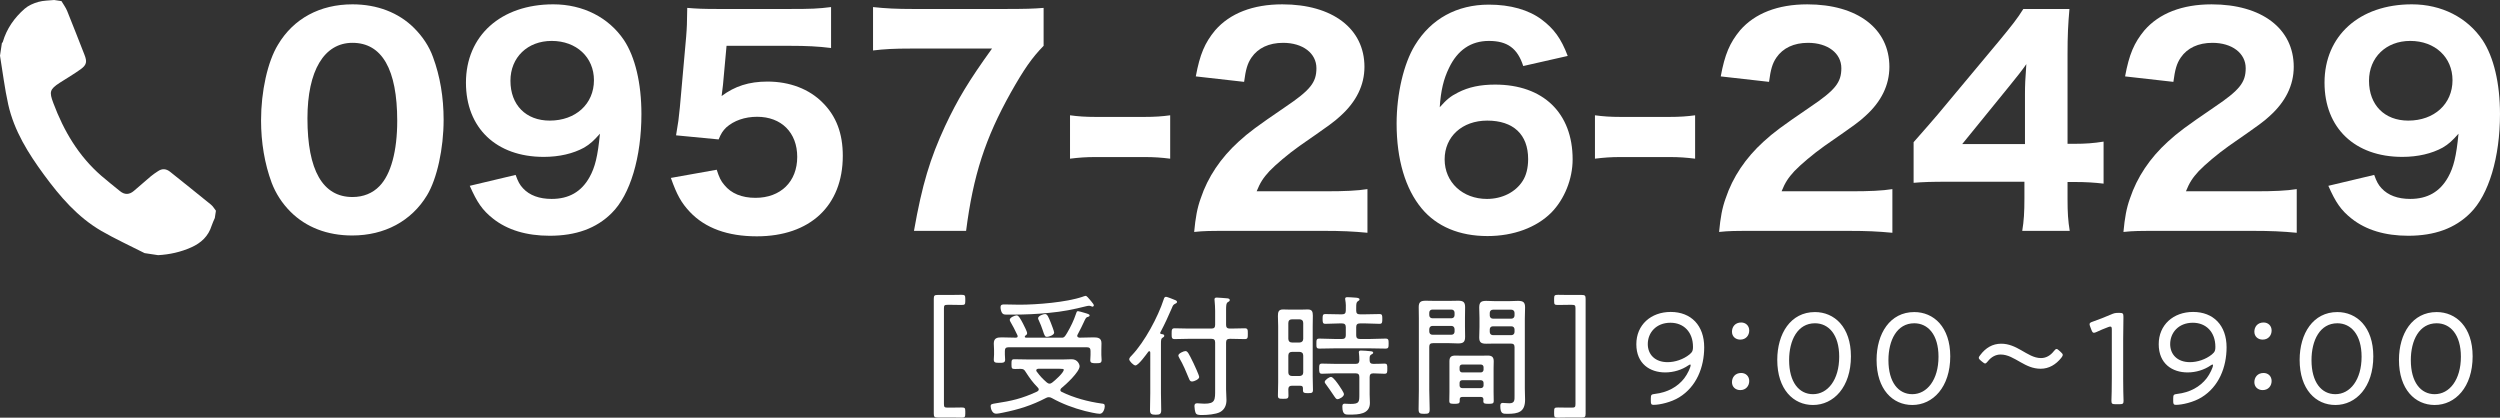
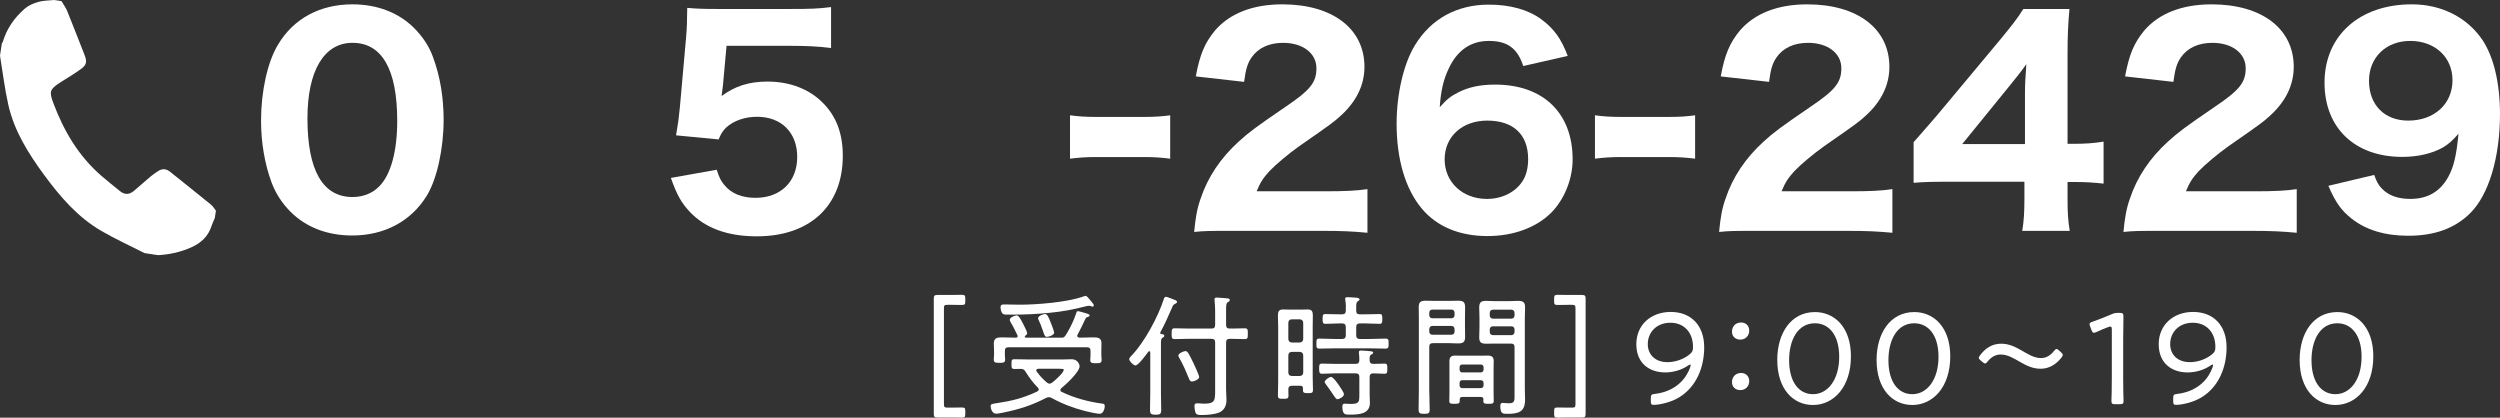
<svg xmlns="http://www.w3.org/2000/svg" version="1.1" id="レイヤー_1" x="0px" y="0px" width="265.722px" height="44.39px" viewBox="0 0 265.722 44.39" enable-background="new 0 0 265.722 44.39" xml:space="preserve">
  <rect x="0" y="0" width="265.722" height="44.39" fill="#333333" stroke="none" />
  <g>
    <path fill="#FFFFFF" d="M30.879,22.507c-0.899-0.899-1.566-1.943-2.001-3.075c-0.754-2.03-1.131-4.293-1.131-6.643   c0-3.075,0.696-6.236,1.798-8.035c1.653-2.785,4.467-4.293,7.919-4.293c2.61,0,4.902,0.871,6.556,2.524   c0.899,0.899,1.595,1.943,2.001,3.075c0.754,2.03,1.131,4.293,1.131,6.671c0,3.046-0.696,6.266-1.769,8.035   c-1.654,2.727-4.496,4.264-7.948,4.264C34.795,25.031,32.533,24.161,30.879,22.507z M32.678,12.587   c0,5.511,1.624,8.354,4.786,8.354c1.16,0,2.146-0.406,2.872-1.16c1.218-1.248,1.885-3.742,1.885-6.933   c0-5.482-1.624-8.296-4.757-8.296C34.447,4.552,32.678,7.511,32.678,12.587z" />
-     <path fill="#FFFFFF" d="M54.805,18.591c0.261,0.725,0.435,1.044,0.783,1.421c0.696,0.754,1.74,1.131,3.045,1.131   c1.828,0,3.162-0.754,4.032-2.321c0.58-1.044,0.87-2.204,1.102-4.612c-0.667,0.754-1.044,1.102-1.682,1.479   c-1.161,0.638-2.64,0.986-4.293,0.986c-5.047,0-8.267-3.075-8.267-7.89c0-4.989,3.713-8.325,9.282-8.325   c3.162,0,5.888,1.393,7.513,3.8c1.189,1.798,1.856,4.583,1.856,7.861c0,4.583-1.189,8.586-3.162,10.529   c-1.625,1.625-3.8,2.408-6.585,2.408c-2.465,0-4.496-0.609-6.033-1.828c-1.131-0.898-1.683-1.711-2.466-3.48L54.805,18.591z    M63.13,8.526c0-2.437-1.856-4.177-4.496-4.177c-2.552,0-4.38,1.74-4.38,4.235c0,2.582,1.653,4.235,4.177,4.235   C61.187,12.819,63.13,11.05,63.13,8.526z" />
    <path fill="#FFFFFF" d="M76.845,9.019c-0.029,0.232-0.116,0.87-0.145,1.189c1.393-1.044,2.901-1.538,4.874-1.538   c2.349,0,4.438,0.783,5.888,2.263c1.421,1.421,2.118,3.249,2.118,5.627c0,5.308-3.481,8.558-9.137,8.558   c-3.104,0-5.482-0.871-7.107-2.583c-0.928-0.986-1.392-1.827-2.03-3.625l4.873-0.87c0.261,0.812,0.435,1.189,0.812,1.624   c0.726,0.899,1.856,1.363,3.307,1.363c2.668,0,4.438-1.711,4.438-4.351c0-2.582-1.683-4.264-4.264-4.264   c-1.305,0-2.465,0.406-3.278,1.131c-0.377,0.377-0.551,0.638-0.812,1.276l-4.525-0.435c0.232-1.334,0.291-1.798,0.406-2.988   l0.667-7.483c0.087-1.103,0.087-1.306,0.116-3.075c1.044,0.087,1.683,0.116,3.278,0.116h7.6c2.292,0,3.046-0.029,4.409-0.203v4.351   c-1.363-0.174-2.64-0.232-4.351-0.232h-6.758L76.845,9.019z" />
-     <path fill="#FFFFFF" d="M110.923,4.871c-1.248,1.276-2.089,2.495-3.481,4.96c-2.727,4.873-4.003,8.818-4.757,14.707h-5.54   c0.87-4.932,1.711-7.688,3.307-11.139c1.334-2.843,2.523-4.815,4.989-8.238h-8.586c-1.856,0-2.872,0.058-4.061,0.203V0.752   c1.363,0.145,2.465,0.203,4.322,0.203h9.515c2.407,0,3.22-0.029,4.293-0.116V4.871z" />
    <path fill="#FFFFFF" d="M113.731,12.254c0.841,0.116,1.625,0.174,2.785,0.174h5.076c1.16,0,1.943-0.058,2.785-0.174v4.612   c-0.957-0.116-1.653-0.174-2.785-0.174h-5.076c-1.131,0-1.828,0.058-2.785,0.174V12.254z" />
    <path fill="#FFFFFF" d="M130.958,24.539c-2.466,0-2.93,0-4.032,0.115c0.145-1.537,0.319-2.523,0.696-3.568   c0.754-2.263,2.118-4.293,4.032-6.033c1.073-0.986,1.943-1.625,4.96-3.684c2.668-1.798,3.307-2.61,3.307-4.119   c0-1.595-1.45-2.697-3.539-2.697c-1.508,0-2.668,0.551-3.364,1.566c-0.435,0.638-0.609,1.276-0.783,2.582L127.1,8.12   c0.435-2.35,0.957-3.568,2.06-4.902c1.566-1.798,4.003-2.756,7.136-2.756c5.336,0,8.73,2.582,8.73,6.643   c0,1.944-0.87,3.713-2.553,5.222c-0.696,0.638-0.928,0.812-4.352,3.19c-1.189,0.841-2.523,1.973-3.19,2.669   c-0.667,0.725-0.985,1.218-1.363,2.146h7.339c2.002,0,3.365-0.058,4.438-0.232v4.641c-1.537-0.146-2.727-0.202-4.67-0.202H130.958z   " />
    <path fill="#FFFFFF" d="M161.903,7.018c-0.609-1.885-1.683-2.668-3.655-2.668c-1.915,0-3.336,0.986-4.235,2.872   c-0.58,1.189-0.869,2.408-0.986,4.177c0.726-0.812,1.132-1.16,1.943-1.566c1.132-0.581,2.379-0.841,3.945-0.841   c5.105,0,8.238,3.017,8.238,7.948c0,2.088-0.87,4.235-2.263,5.656c-1.595,1.596-4.032,2.495-6.788,2.495   c-2.987,0-5.395-1.016-6.99-2.93c-1.74-2.088-2.668-5.221-2.668-9.021c0-3.162,0.754-6.381,1.943-8.325   c1.711-2.814,4.467-4.322,7.86-4.322c2.292,0,4.235,0.551,5.628,1.595c1.275,0.958,2.059,2.001,2.755,3.858L161.903,7.018z    M158.074,12.819c-2.669,0-4.525,1.711-4.525,4.119c0,2.437,1.915,4.206,4.496,4.206c1.624,0,3.046-0.725,3.8-1.915   c0.377-0.58,0.58-1.392,0.58-2.32C162.424,14.298,160.858,12.819,158.074,12.819z" />
    <path fill="#FFFFFF" d="M169.526,12.254c0.842,0.116,1.625,0.174,2.785,0.174h5.076c1.16,0,1.943-0.058,2.784-0.174v4.612   c-0.957-0.116-1.653-0.174-2.784-0.174h-5.076c-1.132,0-1.828,0.058-2.785,0.174V12.254z" />
    <path fill="#FFFFFF" d="M186.752,24.539c-2.466,0-2.93,0-4.032,0.115c0.146-1.537,0.319-2.523,0.696-3.568   c0.754-2.263,2.117-4.293,4.032-6.033c1.073-0.986,1.943-1.625,4.96-3.684c2.668-1.798,3.307-2.61,3.307-4.119   c0-1.595-1.45-2.697-3.539-2.697c-1.508,0-2.668,0.551-3.364,1.566c-0.435,0.638-0.609,1.276-0.783,2.582l-5.134-0.58   c0.435-2.35,0.957-3.568,2.059-4.902c1.566-1.798,4.004-2.756,7.137-2.756c5.336,0,8.73,2.582,8.73,6.643   c0,1.944-0.87,3.713-2.553,5.222c-0.696,0.638-0.928,0.812-4.352,3.19c-1.189,0.841-2.523,1.973-3.19,2.669   c-0.667,0.725-0.985,1.218-1.363,2.146h7.339c2.002,0,3.365-0.058,4.438-0.232v4.641c-1.537-0.146-2.727-0.202-4.67-0.202H186.752z   " />
    <path fill="#FFFFFF" d="M203.397,15.11c1.16-1.305,2.002-2.292,2.553-2.93l6.584-7.89c1.335-1.625,1.828-2.233,2.523-3.336h4.902   c-0.145,1.683-0.203,2.756-0.203,4.873v9.457h0.813c1.045,0,1.943-0.058,3.018-0.232v4.467c-0.958-0.116-1.915-0.174-3.018-0.174   h-0.813v1.77c0,1.537,0.059,2.349,0.232,3.423h-5.047c0.174-1.045,0.232-1.973,0.232-3.481v-1.741h-8.094   c-1.74,0-2.727,0.029-3.684,0.116V15.11z M215.232,9.977c0-0.871,0.028-1.566,0.146-3.162c-0.436,0.638-1.016,1.363-1.77,2.292   l-5.048,6.208h6.672V9.977z" />
    <path fill="#FFFFFF" d="M229.73,24.539c-2.466,0-2.93,0-4.032,0.115c0.145-1.537,0.319-2.523,0.696-3.568   c0.755-2.263,2.118-4.293,4.032-6.033c1.073-0.986,1.943-1.625,4.96-3.684c2.669-1.798,3.307-2.61,3.307-4.119   c0-1.595-1.45-2.697-3.538-2.697c-1.509,0-2.67,0.551-3.365,1.566c-0.436,0.638-0.609,1.276-0.783,2.582l-5.135-0.58   c0.436-2.35,0.957-3.568,2.061-4.902c1.566-1.798,4.002-2.756,7.135-2.756c5.338,0,8.731,2.582,8.731,6.643   c0,1.944-0.87,3.713-2.553,5.222c-0.696,0.638-0.929,0.812-4.351,3.19c-1.189,0.841-2.523,1.973-3.191,2.669   c-0.667,0.725-0.986,1.218-1.363,2.146h7.339c2.001,0,3.364-0.058,4.438-0.232v4.641c-1.537-0.146-2.727-0.202-4.67-0.202H229.73z" />
-     <path fill="#FFFFFF" d="M252.35,18.591c0.261,0.725,0.436,1.044,0.783,1.421c0.695,0.754,1.74,1.131,3.045,1.131   c1.828,0,3.162-0.754,4.033-2.321c0.58-1.044,0.869-2.204,1.102-4.612c-0.667,0.754-1.044,1.102-1.682,1.479   c-1.161,0.638-2.641,0.986-4.294,0.986c-5.047,0-8.267-3.075-8.267-7.89c0-4.989,3.713-8.325,9.282-8.325   c3.161,0,5.888,1.393,7.513,3.8c1.189,1.798,1.856,4.583,1.856,7.861c0,4.583-1.189,8.586-3.161,10.529   c-1.625,1.625-3.801,2.408-6.586,2.408c-2.465,0-4.496-0.609-6.033-1.828c-1.131-0.898-1.682-1.711-2.465-3.48L252.35,18.591z    M260.674,8.526c0-2.437-1.855-4.177-4.496-4.177c-2.552,0-4.379,1.74-4.379,4.235c0,2.582,1.652,4.235,4.176,4.235   C258.731,12.819,260.674,11.05,260.674,8.526z" />
+     <path fill="#FFFFFF" d="M252.35,18.591c0.261,0.725,0.436,1.044,0.783,1.421c0.695,0.754,1.74,1.131,3.045,1.131   c1.828,0,3.162-0.754,4.033-2.321c0.58-1.044,0.869-2.204,1.102-4.612c-0.667,0.754-1.044,1.102-1.682,1.479   c-1.161,0.638-2.641,0.986-4.294,0.986c-5.047,0-8.267-3.075-8.267-7.89c0-4.989,3.713-8.325,9.282-8.325   c3.161,0,5.888,1.393,7.513,3.8c1.189,1.798,1.856,4.583,1.856,7.861c0,4.583-1.189,8.586-3.161,10.529   c-1.625,1.625-3.801,2.408-6.586,2.408c-2.465,0-4.496-0.609-6.033-1.828c-1.131-0.898-1.682-1.711-2.465-3.48L252.35,18.591M260.674,8.526c0-2.437-1.855-4.177-4.496-4.177c-2.552,0-4.379,1.74-4.379,4.235c0,2.582,1.652,4.235,4.176,4.235   C258.731,12.819,260.674,11.05,260.674,8.526z" />
  </g>
  <g>
    <path fill="#FFFFFF" d="M102.599,43.984c0,0.35-0.056,0.406-0.42,0.406c-0.154,0-0.672-0.014-1.051-0.014h-1.457   c-0.35,0-0.42-0.07-0.42-0.42V31.769c0-0.35,0.07-0.42,0.42-0.42h1.457c0.448,0,0.925-0.014,1.051-0.014   c0.364,0,0.42,0.056,0.42,0.406v0.266c0,0.364-0.056,0.406-0.42,0.406c-0.154,0-0.603-0.014-1.051-0.014h-0.406   c-0.336,0-0.392,0.056-0.392,0.378v10.155c0,0.336,0.056,0.393,0.392,0.393h0.406c0.406,0,0.883-0.014,1.051-0.014   c0.364,0,0.42,0.041,0.42,0.406V43.984z" />
    <path fill="#FFFFFF" d="M106.611,43.858c-0.196,0.042-0.546,0.112-0.743,0.112c-0.42,0-0.574-0.561-0.574-0.799   c0-0.225,0.168-0.238,0.49-0.294c1.765-0.267,2.815-0.505,4.455-1.261c0.084-0.057,0.168-0.111,0.168-0.225   c0-0.084-0.042-0.14-0.098-0.195c-0.574-0.588-0.868-1.009-1.303-1.682c-0.154-0.252-0.238-0.294-0.532-0.308   c-0.252,0.014-0.448,0.014-0.588,0.014c-0.35,0-0.378-0.069-0.378-0.519c0-0.406,0.014-0.518,0.308-0.518   c0.546,0,1.092,0.027,1.639,0.027h3.432c0.336,0,0.686-0.027,1.022-0.027c0.658,0,0.84,0.588,0.84,0.742   c0,0.603-1.471,1.961-1.947,2.34c-0.056,0.056-0.098,0.111-0.098,0.195c0,0.098,0.056,0.154,0.14,0.196   c1.303,0.63,2.801,1.036,4.23,1.233c0.224,0.027,0.35,0.027,0.35,0.293c0,0.225-0.154,0.799-0.532,0.799   c-0.322,0-1.232-0.21-1.569-0.294c-1.232-0.322-2.409-0.757-3.516-1.373c-0.112-0.056-0.196-0.098-0.322-0.098   s-0.196,0.028-0.308,0.084C109.665,43.087,108.278,43.521,106.611,43.858z M114.498,35.691c0,0.141,0.112,0.183,0.238,0.197h0.14   c0.448,0,0.896-0.029,1.345-0.029c0.477,0,0.854,0.057,0.854,0.631c0,0.238-0.014,0.477-0.014,0.715v0.518   c0,0.168,0.028,0.351,0.028,0.519c0,0.337-0.126,0.364-0.603,0.364c-0.392,0-0.602-0.014-0.602-0.322   c0-0.195,0.028-0.378,0.028-0.561v-0.42c0-0.279-0.112-0.393-0.392-0.393h-8.32c-0.28,0-0.393,0.113-0.393,0.393v0.379   c0,0.182,0.028,0.363,0.028,0.546c0,0.336-0.224,0.336-0.617,0.336c-0.434,0-0.588-0.028-0.588-0.351   c0-0.182,0.028-0.363,0.028-0.531v-0.477c0-0.252-0.028-0.477-0.028-0.687c0-0.574,0.336-0.659,0.826-0.659   c0.462,0,0.925,0.029,1.373,0.029h0.182c0.07-0.015,0.154-0.029,0.154-0.127c0-0.027,0-0.084-0.014-0.111   c-0.308-0.658-0.476-0.967-0.742-1.43c-0.042-0.069-0.084-0.14-0.084-0.224c0-0.252,0.546-0.476,0.742-0.476   c0.21,0,0.435,0.434,0.672,0.882c0.098,0.196,0.435,0.841,0.435,1.009c0,0.14-0.098,0.21-0.196,0.266   c-0.028,0.043-0.056,0.07-0.056,0.112c0,0.069,0.056,0.084,0.112,0.099h3.922c0.14-0.029,0.224-0.084,0.477-0.52   c0.378-0.644,0.7-1.316,0.924-1.988c0.07-0.196,0.084-0.309,0.224-0.309c0.084,0,0.504,0.127,0.602,0.154   c0.491,0.141,0.63,0.182,0.63,0.309c0,0.084-0.098,0.125-0.154,0.14c-0.21,0.028-0.266,0.14-0.477,0.603   c-0.126,0.279-0.322,0.686-0.644,1.289C114.512,35.607,114.498,35.635,114.498,35.691z M116.262,32.456c0,0.07-0.07,0.14-0.14,0.14   c-0.042,0-0.098-0.027-0.126-0.041c-0.07-0.028-0.168-0.057-0.238-0.057c-0.07,0-0.21,0.028-0.28,0.043   c-1.457,0.363-2.493,0.574-3.992,0.714c-1.247,0.126-2.507,0.183-3.754,0.183h-0.756c-0.224,0-0.378-0.015-0.49-0.211   c-0.084-0.154-0.14-0.378-0.14-0.561c0-0.294,0.168-0.308,0.42-0.308c0.532,0,1.065,0.028,1.597,0.028   c1.849,0,4.973-0.252,6.695-0.841c0.084-0.028,0.252-0.099,0.336-0.099c0.112,0,0.308,0.238,0.588,0.574   C116.178,32.246,116.262,32.386,116.262,32.456z M113.069,39.292c0-0.084-0.182-0.099-0.49-0.099h-2.213   c-0.112,0.015-0.224,0.043-0.224,0.183c0,0.056,0.028,0.084,0.056,0.126c0.35,0.477,0.616,0.756,1.064,1.148   c0.084,0.07,0.182,0.127,0.294,0.127c0.112,0,0.196-0.057,0.28-0.113C112.102,40.468,113.069,39.614,113.069,39.292z    M111.276,35.804c-0.182,0-0.252-0.084-0.435-0.673c-0.084-0.267-0.308-0.841-0.434-1.093c-0.042-0.07-0.07-0.141-0.07-0.21   c0-0.253,0.546-0.448,0.742-0.448c0.238,0,0.35,0.279,0.616,0.938c0.07,0.183,0.35,0.896,0.35,1.036   C112.046,35.622,111.472,35.804,111.276,35.804z" />
    <path fill="#FFFFFF" d="M120.681,38.843c-0.196,0-0.659-0.463-0.659-0.658c0-0.154,0.196-0.336,0.294-0.435   c1.345-1.415,2.773-4.076,3.375-5.938c0.028-0.099,0.084-0.267,0.238-0.267c0.126,0,0.813,0.28,0.98,0.351   c0.084,0.027,0.196,0.098,0.196,0.195c0,0.112-0.112,0.154-0.196,0.196c-0.21,0.084-0.266,0.238-0.35,0.448   c-0.378,0.883-0.771,1.736-1.219,2.578c-0.014,0.027-0.028,0.041-0.028,0.069c0,0.084,0.056,0.112,0.126,0.126   c0.112,0.014,0.308,0.014,0.308,0.182c0,0.113-0.07,0.141-0.182,0.211c-0.154,0.084-0.168,0.238-0.168,0.658v5.225   c0,0.603,0.028,1.219,0.028,1.821c0,0.406-0.154,0.476-0.588,0.476c-0.462,0-0.603-0.084-0.603-0.49   c0-0.602,0.028-1.204,0.028-1.807V37.47c0-0.07-0.028-0.14-0.098-0.14c-0.056,0-0.084,0.028-0.112,0.056   C121.843,37.667,121.002,38.843,120.681,38.843z M130.318,34.529c0,0.28,0.126,0.393,0.392,0.393h0.168   c0.477,0,0.953-0.028,1.429-0.028c0.322,0,0.322,0.154,0.322,0.574c0,0.421,0,0.574-0.322,0.574c-0.476,0-0.952-0.028-1.429-0.028   h-0.168c-0.266,0-0.392,0.113-0.392,0.393v4.973c0,0.379,0.042,0.756,0.042,1.148c0,0.533-0.196,1.009-0.687,1.275   c-0.462,0.238-1.359,0.308-1.891,0.308c-0.378,0-0.602-0.014-0.7-0.224c-0.07-0.168-0.126-0.519-0.126-0.715   c0-0.21,0.07-0.309,0.294-0.309c0.168,0,0.476,0.043,0.771,0.043c1.163,0,1.135-0.406,1.135-1.527v-4.973   c0-0.279-0.112-0.393-0.393-0.393h-2.479c-0.477,0-0.953,0.028-1.429,0.028c-0.322,0-0.322-0.168-0.322-0.574   c0-0.42,0.014-0.574,0.322-0.574c0.477,0,0.953,0.028,1.429,0.028h2.479c0.28,0,0.393-0.112,0.393-0.393v-1.498   c0-0.365-0.028-0.715-0.056-1.051c0-0.043-0.014-0.099-0.014-0.154c0-0.168,0.112-0.196,0.252-0.196   c0.154,0,0.981,0.069,1.149,0.084c0.098,0.015,0.224,0.056,0.224,0.183c0,0.111-0.112,0.168-0.21,0.224   c-0.168,0.099-0.182,0.336-0.182,0.868V34.529z M126.704,40.552c-0.21,0-0.266-0.154-0.336-0.322   c-0.266-0.658-0.645-1.555-1.009-2.157c-0.042-0.084-0.112-0.196-0.112-0.294c0-0.211,0.56-0.463,0.742-0.463   c0.238,0,0.336,0.197,0.869,1.289c0.112,0.238,0.602,1.289,0.602,1.471C127.46,40.314,126.914,40.552,126.704,40.552z" />
    <path fill="#FFFFFF" d="M137.313,41c-0.238,0-0.364,0.099-0.378,0.351c0.014,0.224,0.014,0.447,0.014,0.686   c0,0.336-0.126,0.351-0.56,0.351c-0.435,0-0.561-0.015-0.561-0.351c0-0.462,0.027-0.938,0.027-1.4v-5.953   c0-0.364-0.027-0.729-0.027-1.078c0-0.436,0.056-0.715,0.546-0.715c0.196,0,0.392,0.014,0.589,0.014h1.457   c0.182,0,0.377-0.014,0.574-0.014c0.447,0,0.546,0.21,0.546,0.658c0,0.379-0.015,0.756-0.015,1.135v5.365   c0,0.462,0.028,0.924,0.028,1.387c0,0.322-0.112,0.35-0.532,0.35c-0.378,0-0.532-0.014-0.532-0.322v-0.182   c0-0.211-0.084-0.28-0.28-0.28H137.313z M138.125,36.406c0.238,0,0.393-0.154,0.393-0.393v-1.68c0-0.253-0.154-0.393-0.393-0.393   h-0.799c-0.252,0-0.392,0.14-0.392,0.393v1.68c0,0.238,0.14,0.393,0.392,0.393H138.125z M137.327,37.4   c-0.252,0-0.392,0.141-0.392,0.393v1.793c0,0.238,0.14,0.379,0.392,0.379h0.799c0.238,0,0.393-0.141,0.393-0.379v-1.793   c0-0.252-0.154-0.393-0.393-0.393H137.327z M144.149,33.016c0,0.28,0.111,0.392,0.393,0.392h0.588c0.504,0,0.994-0.027,1.498-0.027   c0.295,0,0.295,0.154,0.295,0.518c0,0.379-0.014,0.52-0.295,0.52c-0.504,0-0.994-0.043-1.498-0.043h-0.588   c-0.281,0-0.393,0.127-0.393,0.393v0.868c0,0.267,0.111,0.393,0.393,0.393h1.078c0.547,0,1.093-0.042,1.639-0.042   c0.322,0,0.336,0.126,0.336,0.532s-0.014,0.532-0.336,0.532c-0.546,0-1.092-0.027-1.639-0.027h-3.74   c-0.546,0-1.092,0.027-1.639,0.027c-0.336,0-0.322-0.154-0.322-0.532c0-0.392,0-0.532,0.322-0.532c0.547,0,1.093,0.042,1.639,0.042   h0.771c0.267,0,0.392-0.126,0.392-0.393v-0.868c0-0.266-0.125-0.393-0.392-0.393h-0.28c-0.504,0-0.994,0.043-1.498,0.043   c-0.281,0-0.295-0.154-0.295-0.52c0-0.363,0-0.518,0.295-0.518c0.504,0,0.994,0.027,1.498,0.027h0.28   c0.267,0,0.392-0.111,0.392-0.392c0.015-0.378,0.015-0.757-0.055-1.135c0-0.028-0.015-0.084-0.015-0.126   c0-0.141,0.112-0.168,0.224-0.168c0.252,0,0.52,0.027,0.771,0.042c0.308,0.015,0.531,0.042,0.531,0.196   c0,0.098-0.069,0.126-0.182,0.195c-0.154,0.113-0.168,0.281-0.168,0.688V33.016z M145.969,38.675   c0.393,0.014,0.785-0.028,1.178-0.028c0.322,0,0.308,0.169,0.308,0.532c0,0.364,0.015,0.547-0.294,0.547   c-0.393,0-0.799-0.043-1.191-0.043c-0.279,0-0.392,0.127-0.392,0.393v1.863c0,0.294,0.028,0.588,0.028,0.883   c0,1.219-1.232,1.246-2.158,1.246c-0.406,0-0.77,0.057-0.77-0.854c0-0.168,0.042-0.308,0.238-0.308c0.098,0,0.35,0.027,0.63,0.027   c0.938,0,0.938-0.195,0.938-1.051v-1.807c0-0.266-0.111-0.393-0.378-0.393h-2.199c-0.462,0-0.925,0.043-1.387,0.043   c-0.294,0-0.308-0.154-0.308-0.547s0.014-0.532,0.308-0.532c0.462,0,0.925,0.028,1.387,0.028h2.199   c0.267,0,0.364-0.112,0.378-0.379c0-0.266-0.014-0.504-0.042-0.756c0-0.027-0.014-0.07-0.014-0.112c0-0.14,0.112-0.168,0.224-0.168   c0.225,0,0.771,0.042,0.994,0.07c0.113,0.014,0.309,0.014,0.309,0.168c0,0.084-0.084,0.112-0.195,0.183   c-0.168,0.098-0.197,0.182-0.183,0.63C145.578,38.563,145.704,38.675,145.969,38.675z M142.16,42.429   c-0.153,0-0.252-0.182-0.322-0.28c-0.267-0.392-0.658-0.98-0.938-1.345c-0.042-0.057-0.098-0.126-0.098-0.21   c0-0.196,0.477-0.532,0.672-0.532c0.238,0,0.715,0.715,0.854,0.91c0.112,0.168,0.519,0.756,0.519,0.925   C142.846,42.164,142.356,42.429,142.16,42.429z" />
    <path fill="#FFFFFF" d="M151.915,41.476c0,0.673,0.043,1.346,0.043,2.018c0,0.448-0.112,0.49-0.588,0.49   c-0.477,0-0.589-0.057-0.589-0.504c0-0.673,0.028-1.331,0.028-2.004v-7.619c0-0.406-0.015-0.813-0.015-1.219   c0-0.547,0.224-0.673,0.743-0.673c0.308,0,0.615,0.015,0.924,0.015h1.598c0.308,0,0.615-0.015,0.924-0.015   c0.504,0,0.742,0.112,0.742,0.673c0,0.378-0.014,0.756-0.014,1.148v0.938c0,0.364,0.014,0.714,0.014,1.064   c0,0.56-0.182,0.714-0.742,0.714c-0.309,0-0.616-0.027-0.924-0.027h-1.752c-0.279,0-0.393,0.111-0.393,0.393V41.476z    M152.251,32.904c-0.196,0-0.337,0.127-0.337,0.336v0.252c0,0.211,0.141,0.337,0.337,0.337h2.017c0.196,0,0.336-0.126,0.336-0.337   V33.24c0-0.209-0.14-0.336-0.336-0.336H152.251z M151.915,35.244c0,0.209,0.141,0.336,0.337,0.336h2.017   c0.196,0,0.336-0.127,0.336-0.336v-0.252c0-0.211-0.14-0.351-0.336-0.351h-2.017c-0.196,0-0.337,0.14-0.337,0.351V35.244z    M155.431,42.191c-0.183,0-0.28,0.07-0.28,0.266v0.168c0,0.281-0.182,0.295-0.561,0.295c-0.406,0-0.546-0.014-0.546-0.309   c0-0.322,0.015-0.645,0.015-0.952v-3.264c0-0.462,0.195-0.603,0.644-0.603c0.238,0,0.462,0.014,0.7,0.014h2.004   c0.238,0,0.476-0.014,0.714-0.014c0.435,0,0.644,0.141,0.644,0.603c0,0.252-0.014,0.49-0.014,0.742v2.521   c0,0.308,0.014,0.63,0.014,0.952c0,0.295-0.139,0.309-0.545,0.309c-0.421,0-0.561-0.014-0.561-0.309c0-0.056,0-0.111,0.014-0.154   c-0.014-0.195-0.098-0.266-0.28-0.266H155.431z M157.392,39.585c0.168,0,0.294-0.126,0.294-0.294v-0.267   c0-0.168-0.126-0.279-0.294-0.279h-1.976c-0.168,0-0.279,0.111-0.279,0.279v0.267c0,0.168,0.111,0.294,0.279,0.294H157.392z    M155.137,40.972c0,0.168,0.111,0.28,0.279,0.28h1.976c0.168,0,0.294-0.112,0.294-0.28v-0.279c0-0.169-0.126-0.281-0.294-0.281   h-1.976c-0.168,0-0.279,0.112-0.279,0.281V40.972z M158.891,36.518c-0.309,0-0.603,0.014-0.91,0.014   c-0.519,0-0.757-0.112-0.757-0.658c0-0.378,0.028-0.742,0.028-1.106V33.8c0-0.363-0.028-0.742-0.028-1.106   c0-0.574,0.196-0.714,0.742-0.714c0.308,0,0.616,0.027,0.925,0.027h1.541c0.308,0,0.602-0.027,0.91-0.027   c0.532,0,0.756,0.125,0.756,0.686c0,0.406-0.027,0.813-0.027,1.219v7.424c0,0.393,0.027,0.785,0.027,1.178   c0,1.303-0.714,1.498-1.862,1.498c-0.49,0-0.771,0.028-0.771-0.854c0-0.183,0.057-0.308,0.266-0.308c0.043,0,0.112,0,0.154,0.014   c0.168,0.014,0.379,0.027,0.547,0.027c0.588,0,0.546-0.377,0.546-0.826v-5.141c0-0.266-0.112-0.378-0.392-0.378H158.891z    M158.68,32.917c-0.195,0-0.336,0.141-0.336,0.337v0.28c0,0.195,0.141,0.336,0.336,0.336h1.962c0.196,0,0.336-0.141,0.336-0.336   v-0.28c0-0.196-0.14-0.337-0.336-0.337H158.68z M158.344,35.285c0,0.197,0.141,0.337,0.336,0.337h1.962   c0.196,0,0.336-0.14,0.336-0.337v-0.266c0-0.21-0.14-0.336-0.336-0.336h-1.962c-0.195,0-0.336,0.126-0.336,0.336V35.285z" />
    <path fill="#FFFFFF" d="M165.606,43.312c0.168,0,0.645,0.014,1.051,0.014h0.406c0.336,0,0.393-0.057,0.393-0.393V32.778   c0-0.322-0.057-0.378-0.393-0.378h-0.406c-0.448,0-0.896,0.014-1.051,0.014c-0.363,0-0.42-0.042-0.42-0.406v-0.266   c0-0.351,0.057-0.406,0.42-0.406c0.127,0,0.603,0.014,1.051,0.014h1.457c0.35,0,0.42,0.07,0.42,0.42v12.188   c0,0.35-0.07,0.42-0.42,0.42h-1.457c-0.378,0-0.896,0.014-1.051,0.014c-0.363,0-0.42-0.057-0.42-0.406v-0.266   C165.186,43.353,165.243,43.312,165.606,43.312z" />
    <path fill="#FFFFFF" d="M177.579,33.156c2.171,0,3.558,1.443,3.558,3.754c0,2.115-0.813,4.189-2.661,5.323   c-0.841,0.519-2.06,0.798-2.718,0.798c-0.238,0-0.294-0.084-0.294-0.392v-0.294c0-0.379,0.056-0.435,0.434-0.477   c1.331-0.154,2.41-0.742,3.124-1.666c0.337-0.436,0.673-1.149,0.673-1.387c0-0.043-0.014-0.07-0.043-0.07   c-0.041,0-0.111,0.027-0.209,0.098c-0.673,0.463-1.555,0.742-2.451,0.742c-1.611,0-3.068-0.91-3.068-2.998   C173.922,34.529,175.477,33.156,177.579,33.156z M177.55,34.304c-1.526,0-2.409,1.064-2.409,2.27c0,1.107,0.771,1.92,2.102,1.92   c0.798,0,1.68-0.295,2.324-0.813c0.351-0.281,0.379-0.477,0.379-0.813C179.946,35.285,178.952,34.304,177.55,34.304z" />
    <path fill="#FFFFFF" d="M185.924,35.131c0,0.519-0.35,0.966-0.953,0.966c-0.504,0-0.882-0.336-0.882-0.84   c0-0.519,0.337-0.98,0.98-0.98C185.546,34.277,185.924,34.613,185.924,35.131z M185.924,40.496c0,0.519-0.35,0.967-0.953,0.967   c-0.504,0-0.882-0.336-0.882-0.84c0-0.519,0.337-0.98,0.98-0.98C185.546,39.642,185.924,39.978,185.924,40.496z" />
    <path fill="#FFFFFF" d="M196.733,37.876c0,3.264-1.836,5.169-4.034,5.169c-2.087,0-3.796-1.667-3.796-4.79   c0-2.803,1.428-5.086,4.006-5.086C194.967,33.169,196.733,34.753,196.733,37.876z M190.163,38.283c0,2.354,1.064,3.614,2.536,3.614   c1.569,0,2.787-1.526,2.787-3.978c0-2.368-1.134-3.559-2.577-3.559C191.059,34.361,190.163,36.167,190.163,38.283z" />
    <path fill="#FFFFFF" d="M207.29,37.876c0,3.264-1.836,5.169-4.035,5.169c-2.087,0-3.796-1.667-3.796-4.79   c0-2.803,1.429-5.086,4.007-5.086C205.524,33.169,207.29,34.753,207.29,37.876z M200.719,38.283c0,2.354,1.064,3.614,2.535,3.614   c1.569,0,2.787-1.526,2.787-3.978c0-2.368-1.134-3.559-2.576-3.559C201.616,34.361,200.719,36.167,200.719,38.283z" />
    <path fill="#FFFFFF" d="M219.247,37.722c0,0.084-0.057,0.183-0.154,0.309c-0.574,0.715-1.303,1.162-2.199,1.162   c-0.826,0-1.471-0.322-2.115-0.686c-0.729-0.406-1.359-0.826-2.144-0.826c-0.519,0-0.995,0.266-1.345,0.714   c-0.126,0.153-0.21,0.238-0.294,0.238c-0.07,0-0.154-0.056-0.294-0.169l-0.154-0.125c-0.154-0.127-0.225-0.211-0.225-0.309   c0-0.084,0.057-0.168,0.168-0.309c0.561-0.742,1.289-1.19,2.214-1.19c0.826,0,1.499,0.337,2.114,0.687   c0.715,0.406,1.359,0.84,2.115,0.84c0.547,0,1.01-0.279,1.359-0.728c0.126-0.154,0.21-0.238,0.294-0.238   c0.085,0,0.169,0.069,0.294,0.183l0.154,0.14C219.176,37.541,219.247,37.625,219.247,37.722z" />
    <path fill="#FFFFFF" d="M225.668,40.16c0,0.406,0,0.967,0.014,1.443c0.014,0.462,0.028,0.924,0.028,1.008   c0,0.295-0.084,0.351-0.421,0.351h-0.447c-0.336,0-0.421-0.056-0.421-0.351c0-0.098,0.015-0.504,0.028-0.994   s0.014-1.051,0.014-1.457v-5.112c0-0.238-0.027-0.337-0.154-0.337c-0.056,0-0.14,0.015-0.238,0.057   c-0.447,0.168-0.882,0.35-1.232,0.518c-0.125,0.057-0.21,0.084-0.279,0.084c-0.127,0-0.183-0.098-0.267-0.308l-0.126-0.336   c-0.042-0.112-0.07-0.196-0.07-0.267c0-0.125,0.098-0.195,0.322-0.266c0.588-0.211,1.373-0.504,1.934-0.756   c0.322-0.141,0.462-0.183,0.813-0.183h0.111c0.364,0,0.42,0.069,0.42,0.435c0,0.476-0.027,1.75-0.027,2.367V40.16z" />
    <path fill="#FFFFFF" d="M233.102,33.156c2.171,0,3.558,1.443,3.558,3.754c0,2.115-0.813,4.189-2.661,5.323   c-0.841,0.519-2.06,0.798-2.718,0.798c-0.238,0-0.294-0.084-0.294-0.392v-0.294c0-0.379,0.056-0.435,0.434-0.477   c1.331-0.154,2.41-0.742,3.124-1.666c0.337-0.436,0.673-1.149,0.673-1.387c0-0.043-0.014-0.07-0.043-0.07   c-0.041,0-0.111,0.027-0.209,0.098c-0.673,0.463-1.555,0.742-2.451,0.742c-1.611,0-3.068-0.91-3.068-2.998   C229.446,34.529,231,33.156,233.102,33.156z M233.074,34.304c-1.526,0-2.409,1.064-2.409,2.27c0,1.107,0.771,1.92,2.102,1.92   c0.798,0,1.68-0.295,2.324-0.813c0.351-0.281,0.379-0.477,0.379-0.813C235.469,35.285,234.475,34.304,233.074,34.304z" />
-     <path fill="#FFFFFF" d="M241.448,35.131c0,0.519-0.35,0.966-0.953,0.966c-0.504,0-0.882-0.336-0.882-0.84   c0-0.519,0.337-0.98,0.98-0.98C241.07,34.277,241.448,34.613,241.448,35.131z M241.448,40.496c0,0.519-0.35,0.967-0.953,0.967   c-0.504,0-0.882-0.336-0.882-0.84c0-0.519,0.337-0.98,0.98-0.98C241.07,39.642,241.448,39.978,241.448,40.496z" />
    <path fill="#FFFFFF" d="M252.256,37.876c0,3.264-1.834,5.169-4.033,5.169c-2.088,0-3.797-1.667-3.797-4.79   c0-2.803,1.429-5.086,4.006-5.086C250.492,33.169,252.256,34.753,252.256,37.876z M245.687,38.283c0,2.354,1.064,3.614,2.536,3.614   c1.568,0,2.787-1.526,2.787-3.978c0-2.368-1.135-3.559-2.578-3.559C246.583,34.361,245.687,36.167,245.687,38.283z" />
-     <path fill="#FFFFFF" d="M262.813,37.876c0,3.264-1.836,5.169-4.035,5.169c-2.087,0-3.796-1.667-3.796-4.79   c0-2.803,1.429-5.086,4.007-5.086C261.047,33.169,262.813,34.753,262.813,37.876z M256.243,38.283c0,2.354,1.064,3.614,2.535,3.614   c1.569,0,2.787-1.526,2.787-3.978c0-2.368-1.134-3.559-2.576-3.559C257.139,34.361,256.243,36.167,256.243,38.283z" />
  </g>
  <path fill-rule="evenodd" clip-rule="evenodd" fill="#FFFFFF" d="M6.533,0.117c0.204,0.348,0.455,0.677,0.605,1.046  c0.63,1.548,1.229,3.109,1.842,4.664c0.282,0.712,0.237,1.062-0.376,1.51C7.886,7.862,7.108,8.307,6.359,8.792  c-1.082,0.702-1.138,0.969-0.692,2.156c1.113,2.972,2.684,5.638,5.106,7.739c0.646,0.56,1.32,1.086,1.981,1.627  c0.492,0.403,0.986,0.388,1.464-0.014c0.612-0.515,1.205-1.051,1.817-1.564c0.24-0.203,0.508-0.375,0.771-0.551  c0.445-0.298,0.875-0.249,1.283,0.08c1.449,1.161,2.902,2.317,4.342,3.491c0.209,0.17,0.348,0.425,0.52,0.64  c-0.039,0.258-0.078,0.516-0.117,0.773c-0.113,0.271-0.248,0.535-0.336,0.813c-0.351,1.121-1.105,1.832-2.162,2.306  c-1.131,0.505-2.305,0.764-3.529,0.833c-0.479-0.072-0.959-0.145-1.438-0.217c-1.533-0.781-3.104-1.496-4.592-2.357  c-2.529-1.467-4.396-3.651-6.1-5.971c-1.67-2.274-3.17-4.662-3.799-7.458C0.495,9.404,0.288,7.65,0,5.914  c0.067-0.442,0.134-0.885,0.2-1.327c0.033-0.042,0.082-0.08,0.097-0.128c0.411-1.412,1.23-2.571,2.315-3.523  C3.009,0.588,3.55,0.353,4.065,0.205C4.604,0.049,5.192,0.061,5.759,0C6.017,0.04,6.274,0.078,6.533,0.117z" />
</svg>